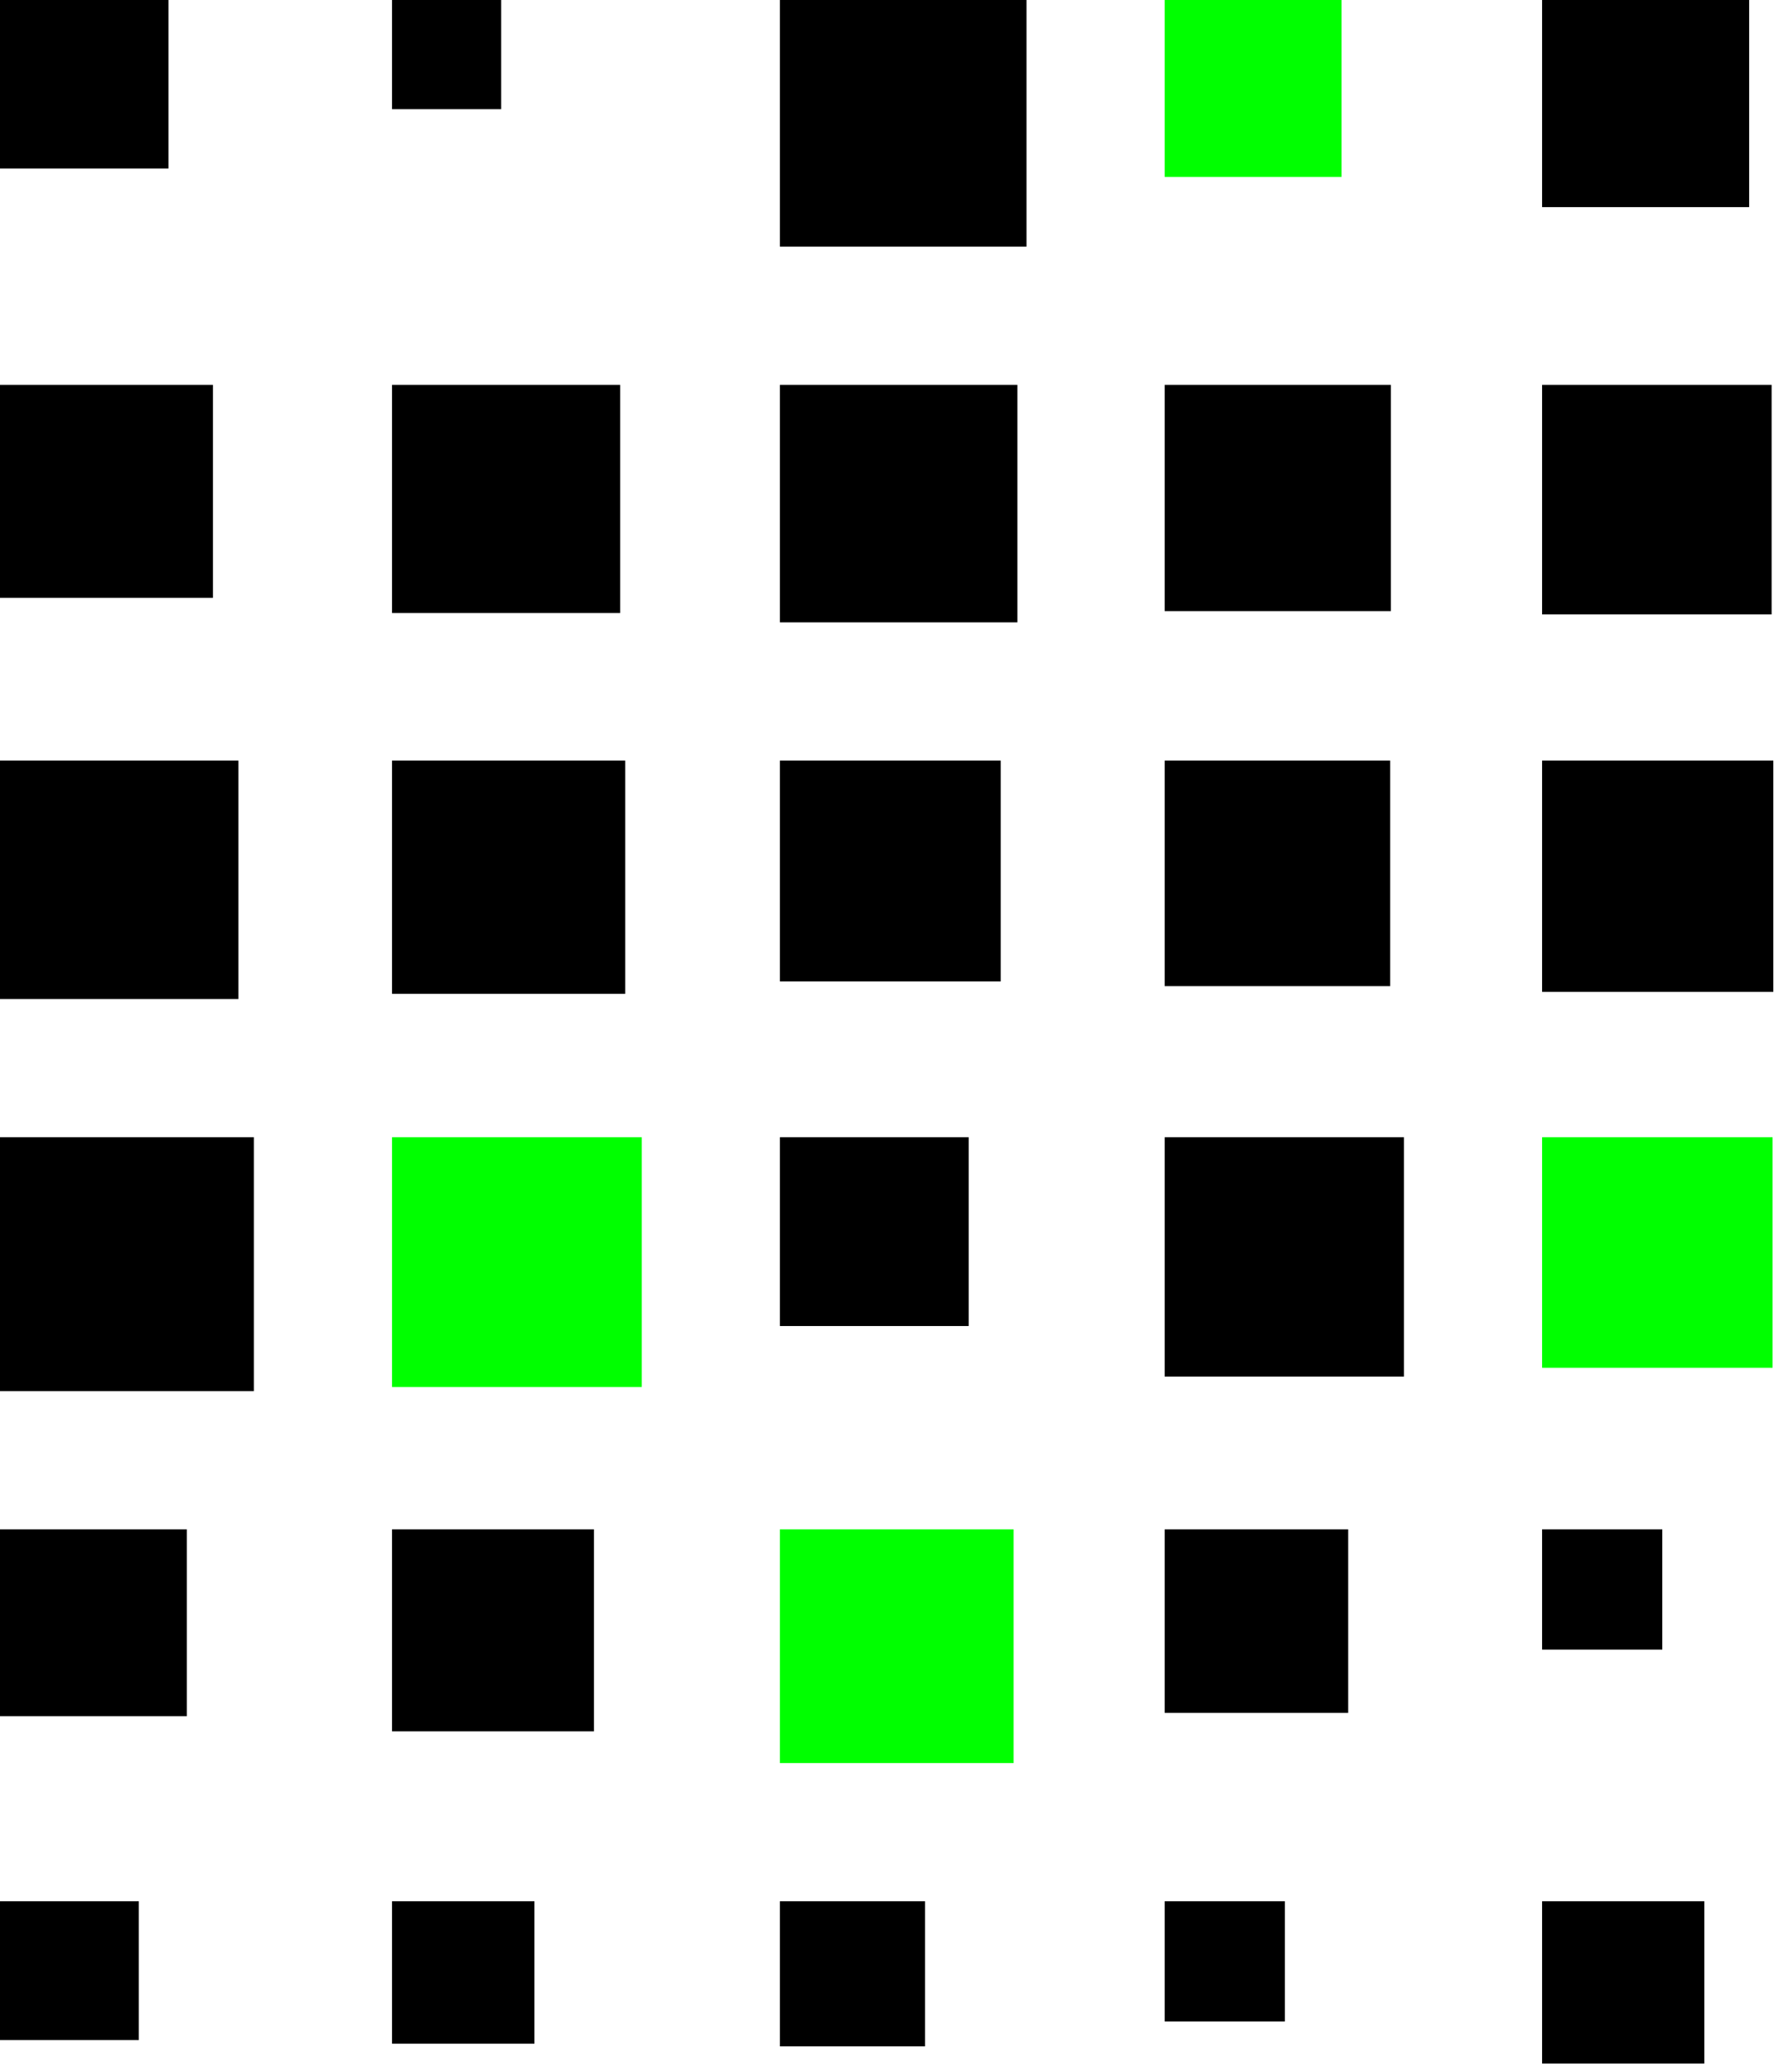
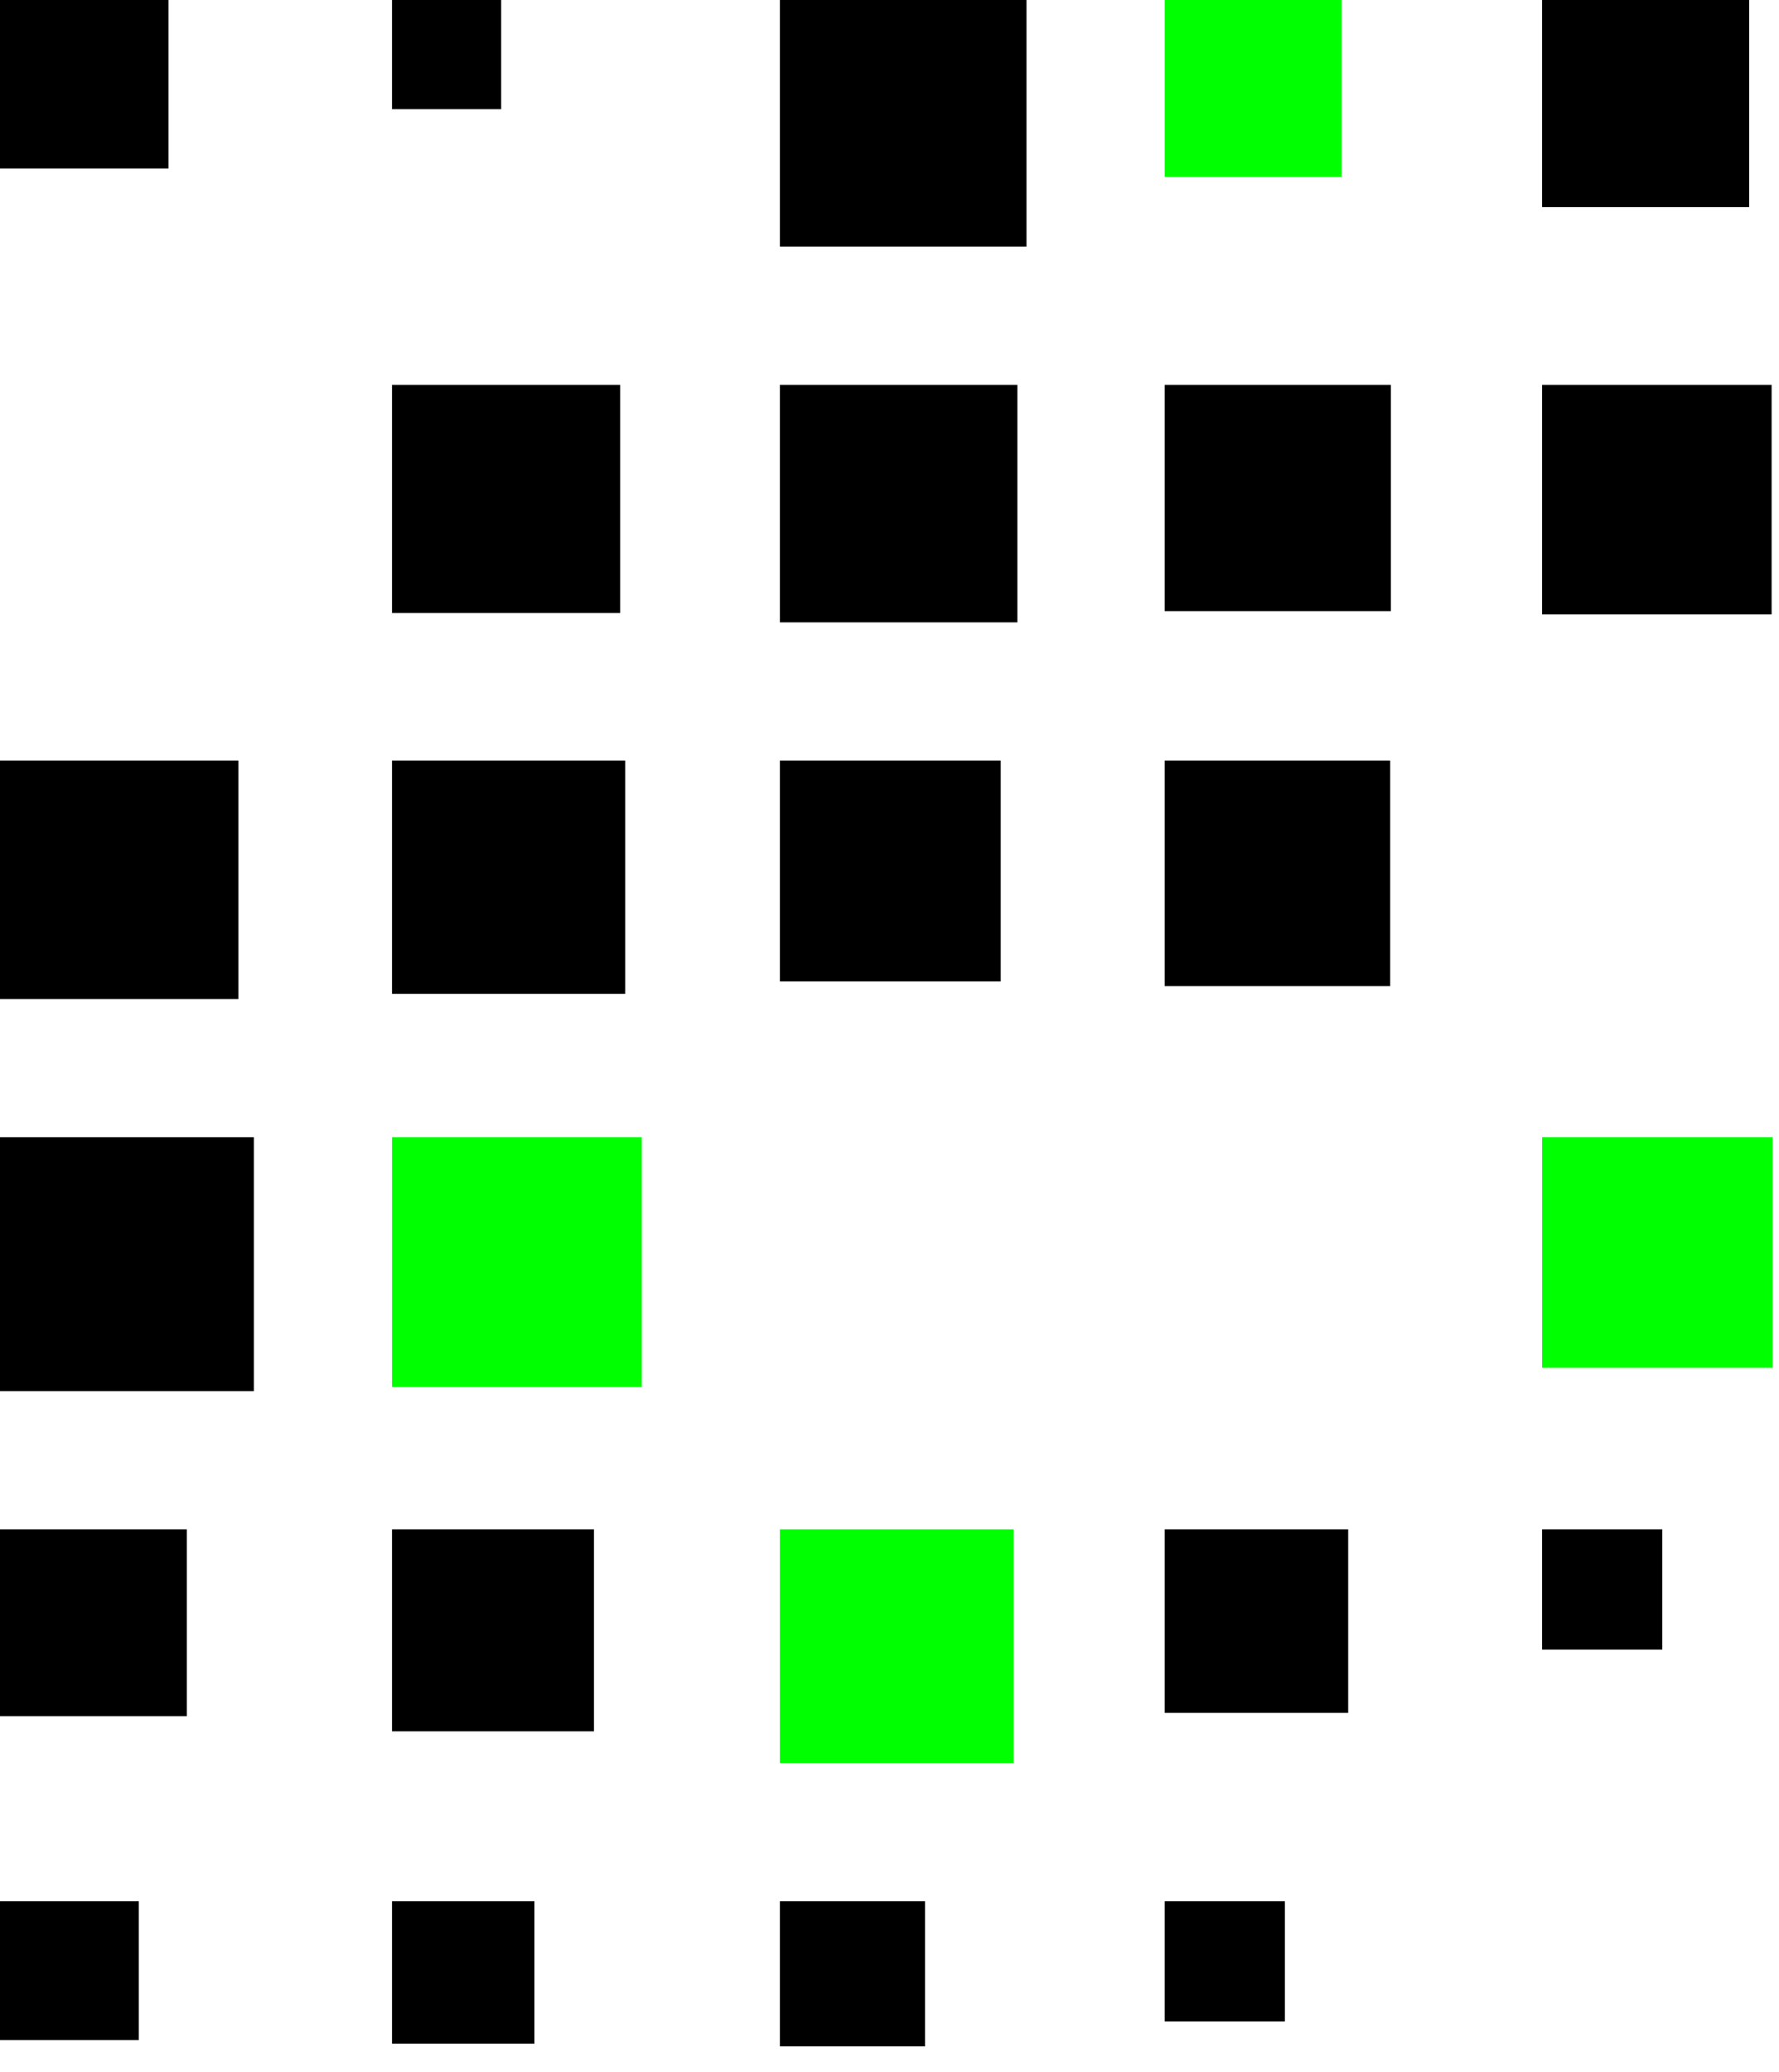
<svg xmlns="http://www.w3.org/2000/svg" xmlns:ns1="http://sodipodi.sourceforge.net/DTD/sodipodi-0.dtd" xmlns:ns2="http://www.inkscape.org/namespaces/inkscape" width="629.523" height="733.024" version="1.1" id="svg69" ns1:docname="gt-ts-black-and-green-squares.svg" ns2:version="1.2.2 (b0a8486541, 2022-12-01)">
  <defs id="defs73" />
  <ns1:namedview id="namedview71" pagecolor="#ffffff" bordercolor="#000000" borderopacity="0.25" ns2:showpageshadow="2" ns2:pageopacity="0.0" ns2:pagecheckerboard="0" ns2:deskcolor="#d1d1d1" showgrid="false" ns2:zoom="0.59261396" ns2:cx="121.49562" ns2:cy="827.6889" ns2:window-width="3840" ns2:window-height="2091" ns2:window-x="2560" ns2:window-y="32" ns2:window-maximized="1" ns2:current-layer="svg69" />
  <clipPath id="cl_46">
    <rect width="1116.5" height="1732.804" id="rect4" x="0" y="0" />
  </clipPath>
  <g clip-path="url(#cl_46)" id="g67" transform="translate(-264.864,-524.119)">
    <rect transform="matrix(24.449,0,0,24.449,264.864,524.119)" width="2.438" height="2.438" id="rect7" x="0" y="0" />
    <rect transform="matrix(24.449,0,0,24.449,403.583,524.119)" width="1.58" height="1.58" id="rect9" x="0" y="0" />
    <rect transform="matrix(24.449,0,0,24.449,540.85,524.119)" width="3.569" height="3.569" id="rect11" x="0" y="0" />
    <rect fill="#00ff00" transform="matrix(24.449,0,0,24.449,676.998,524.119)" width="2.56" height="2.56" id="rect13" x="0" y="0" />
    <rect transform="matrix(24.449,0,0,24.449,810.554,524.119)" width="2.997" height="2.997" id="rect15" x="0" y="0" />
-     <rect transform="matrix(24.449,0,0,24.449,264.864,660.266)" width="3.082" height="3.082" id="rect17" x="0" y="0" />
    <rect transform="matrix(24.449,0,0,24.449,403.583,660.266)" width="3.302" height="3.302" id="rect19" x="0" y="0" />
    <rect transform="matrix(24.449,0,0,24.449,540.85,660.266)" width="3.437" height="3.437" id="rect21" x="0" y="0" />
    <rect transform="matrix(24.449,0,0,24.449,676.998,660.266)" width="3.274" height="3.274" id="rect23" x="0" y="0" />
    <rect transform="matrix(24.449,0,0,24.449,810.554,660.266)" width="3.322" height="3.322" id="rect25" x="0" y="0" />
    <rect transform="matrix(24.449,0,0,24.449,264.864,793.189)" width="3.45" height="3.45" id="rect27" x="0" y="0" />
    <rect transform="matrix(24.449,0,0,24.449,403.583,793.189)" width="3.375" height="3.375" id="rect29" x="0" y="0" />
    <rect transform="matrix(24.449,0,0,24.449,540.85,793.189)" width="3.196" height="3.196" id="rect31" x="0" y="0" />
    <rect transform="matrix(24.449,0,0,24.449,676.998,793.189)" width="3.264" height="3.264" id="rect33" x="0" y="0" />
-     <rect transform="matrix(24.449,0,0,24.449,810.554,793.189)" width="3.347" height="3.347" id="rect35" x="0" y="0" />
    <rect transform="matrix(24.449,0,0,24.449,264.864,926.438)" width="3.674" height="3.674" id="rect37" x="0" y="0" />
    <rect fill="#00ff00" transform="matrix(24.449,0,0,24.449,403.583,926.438)" width="3.614" height="3.614" id="rect39" x="0" y="0" />
-     <rect transform="matrix(24.449,0,0,24.449,540.85,926.438)" width="2.732" height="2.732" id="rect41" x="0" y="0" />
-     <rect transform="matrix(24.449,0,0,24.449,676.998,926.438)" width="3.463" height="3.463" id="rect43" x="0" y="0" />
    <rect fill="#00ff00" transform="matrix(24.449,0,0,24.449,810.554,926.438)" width="3.336" height="3.336" id="rect45" x="0" y="0" />
    <rect transform="matrix(24.449,0,0,24.449,264.864,1065.16)" width="2.704" height="2.704" id="rect47" x="0" y="0" />
    <rect transform="matrix(24.449,0,0,24.449,403.583,1065.16)" width="2.923" height="2.923" id="rect49" x="0" y="0" />
    <rect fill="#00ff00" transform="matrix(24.449,0,0,24.449,540.85,1065.16)" width="3.382" height="3.382" id="rect51" x="0" y="0" />
    <rect transform="matrix(24.449,0,0,24.449,676.998,1065.16)" width="2.656" height="2.656" id="rect53" x="0" y="0" />
    <rect transform="matrix(24.449,0,0,24.449,810.554,1065.16)" width="1.74" height="1.74" id="rect55" x="0" y="0" />
    <rect transform="matrix(24.449,0,0,24.449,264.864,1196.73)" width="2.009" height="2.009" id="rect57" x="0" y="0" />
    <rect transform="matrix(24.449,0,0,24.449,403.583,1196.73)" width="2.061" height="2.061" id="rect59" x="0" y="0" />
    <rect transform="matrix(24.449,0,0,24.449,540.85,1196.73)" width="2.1" height="2.1" id="rect61" x="0" y="0" />
    <rect transform="matrix(24.449,0,0,24.449,676.998,1196.73)" width="1.74" height="1.74" id="rect63" x="0" y="0" />
-     <rect transform="matrix(24.449,0,0,24.449,810.554,1196.73)" width="2.348" height="2.348" id="rect65" x="0" y="0" />
  </g>
</svg>